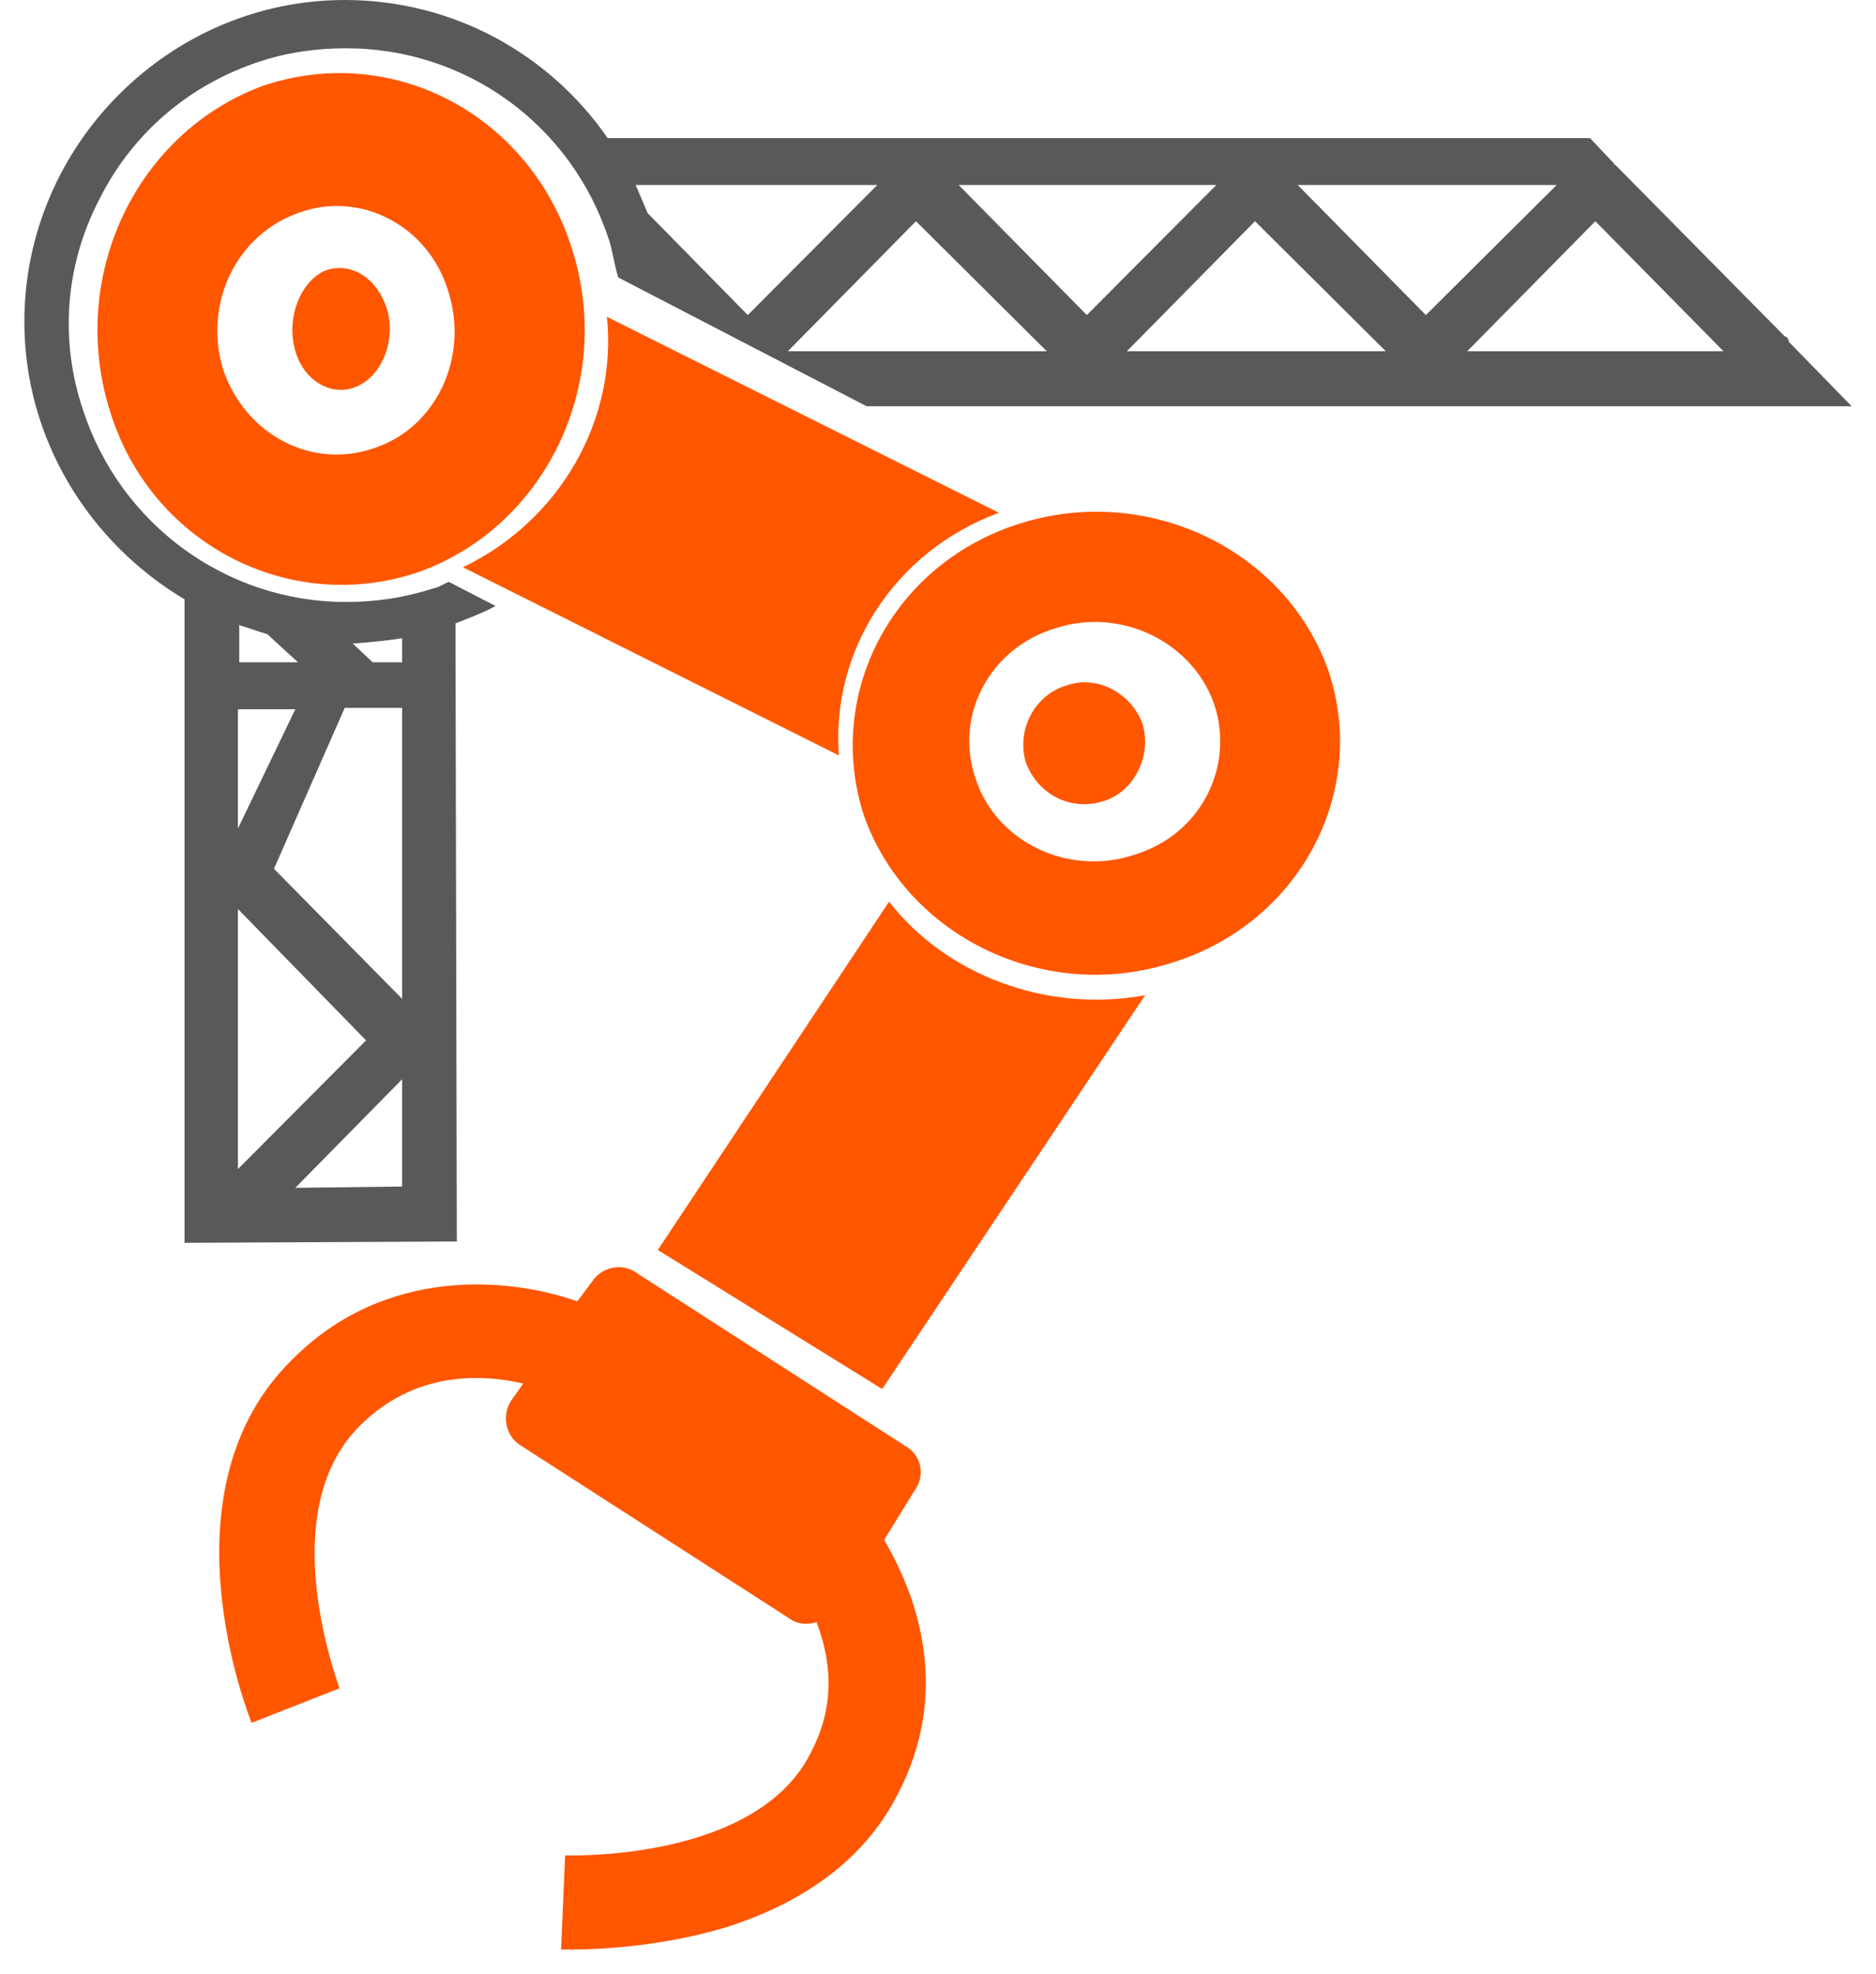
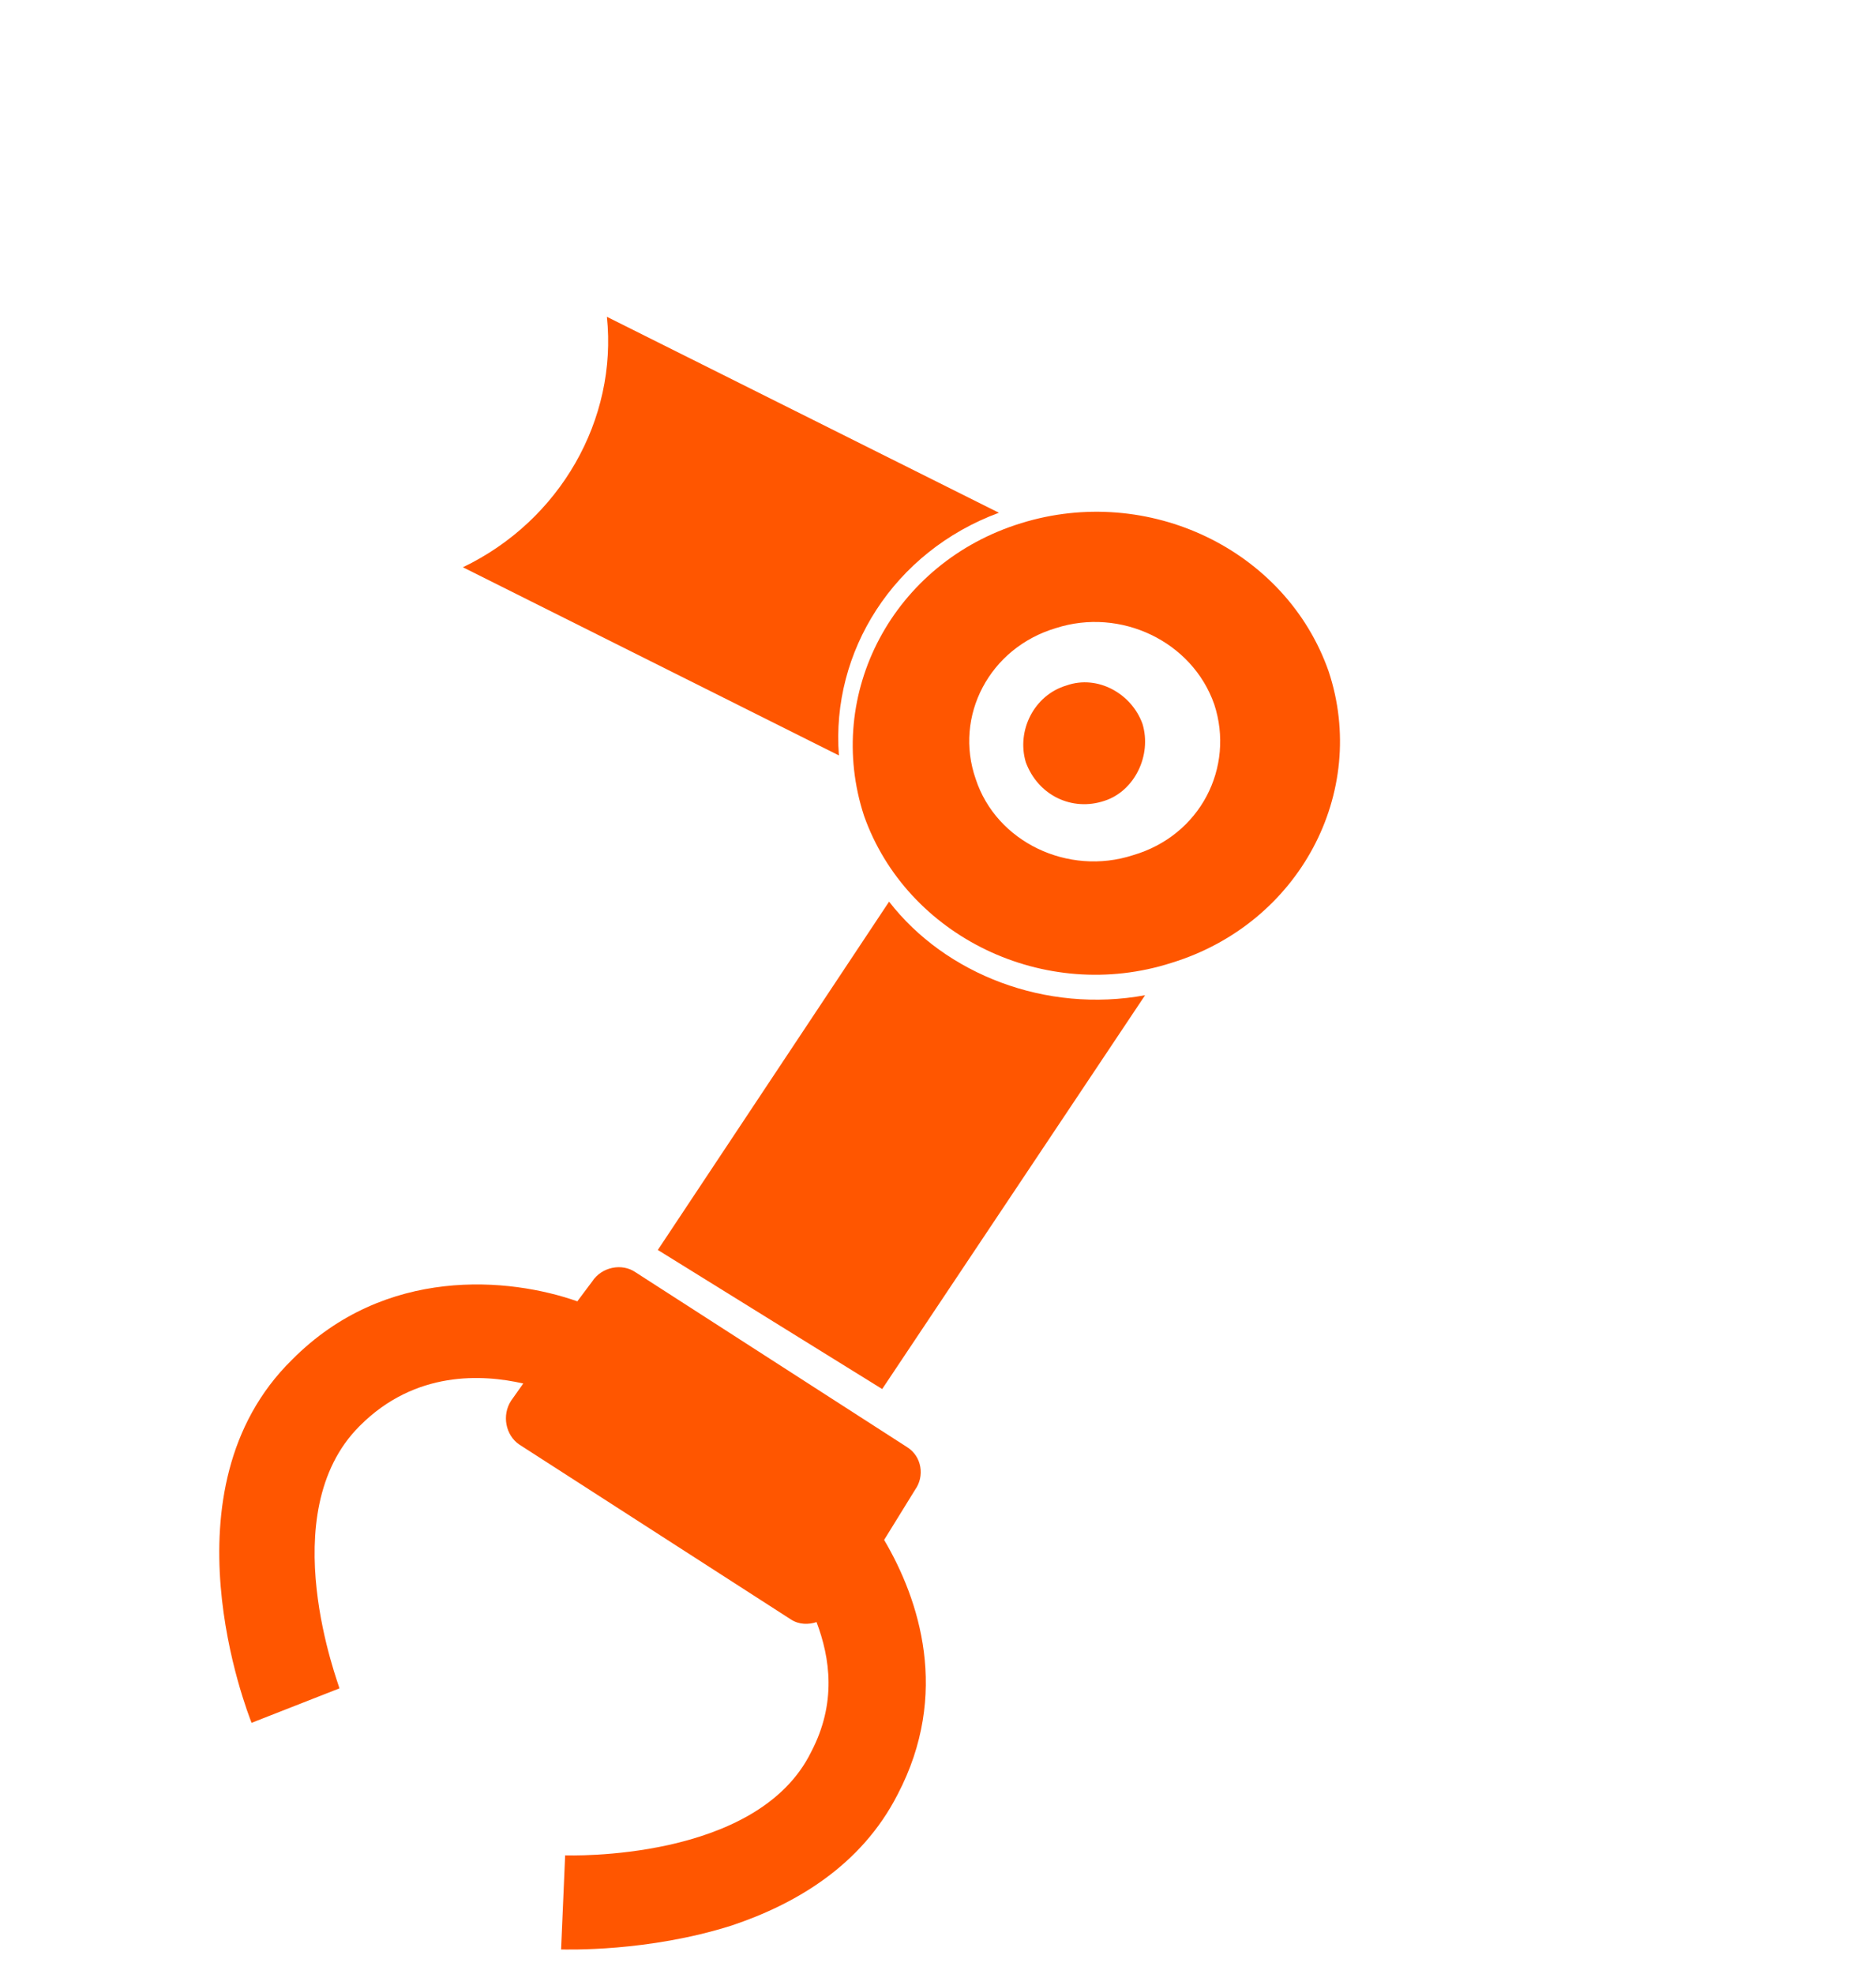
<svg xmlns="http://www.w3.org/2000/svg" xmlns:ns1="http://sodipodi.sourceforge.net/DTD/sodipodi-0.dtd" xmlns:ns2="http://www.inkscape.org/namespaces/inkscape" width="77" height="81" overflow="hidden" version="1.1" id="svg8" ns1:docname="Automation_Services.svg" ns2:version="1.3 (0e150ed6c4, 2023-07-21)">
  <defs id="defs8" />
  <ns1:namedview id="namedview8" pagecolor="#ffffff" bordercolor="#000000" borderopacity="0.25" ns2:showpageshadow="2" ns2:pageopacity="0.0" ns2:pagecheckerboard="0" ns2:deskcolor="#d1d1d1" ns2:zoom="9.6666667" ns2:cx="38.482759" ns2:cy="40.5" ns2:window-width="1920" ns2:window-height="1000" ns2:window-x="-11" ns2:window-y="-11" ns2:window-maximized="1" ns2:current-layer="g8" />
  <g transform="translate(-164 -460)" id="g8">
-     <path d="M182.75 510.945 182.695 485.583C183.243 485.363 183.846 485.142 184.339 484.867L182.422 483.877C182.148 483.987 182.038 484.097 181.764 484.152 180.559 484.537 179.408 484.702 178.203 484.702 173.272 484.702 168.944 481.511 167.411 476.835 166.424 473.919 166.698 470.838 168.068 468.197 169.438 465.447 171.793 463.466 174.642 462.531 175.793 462.146 176.998 461.981 178.203 461.981 183.134 461.981 187.462 465.117 188.996 469.848 189.16 470.343 189.215 470.893 189.379 471.388L199.569 476.67 240 476.67 237.425 474.029C237.425 473.974 237.37 473.809 237.261 473.809L230.303 466.767C230.248 466.767 230.248 466.767 230.248 466.712L229.262 465.667 188.941 465.667C186.585 462.256 182.641 460 178.148 460 170.972 460 165 465.942 165 473.204 165 478.045 167.684 482.282 171.574 484.592L171.574 511 182.75 510.945ZM229.481 469.078 234.741 474.414 224.222 474.414 229.481 469.078ZM227.893 467.592 222.524 472.929 217.264 467.592 227.893 467.592ZM220.88 474.414 210.252 474.414 215.511 469.078 220.88 474.414ZM213.923 467.592 208.609 472.929 203.349 467.592 213.923 467.592ZM206.965 474.414 196.337 474.414 201.596 469.078 206.965 474.414ZM200.007 467.592 194.693 472.929 190.584 468.748C190.42 468.362 190.256 467.977 190.091 467.592L200.007 467.592ZM180.504 508.689 176.121 508.744 180.504 504.288 180.504 508.689ZM173.766 507.974 173.766 497.301 179.025 502.693 173.766 507.974ZM180.504 486.188 180.504 487.178 179.299 487.178 178.477 486.408C179.189 486.353 179.847 486.298 180.504 486.188ZM180.504 489.049 180.504 500.987 175.245 495.651 178.148 489.049 180.504 489.049ZM173.766 494 173.766 489.104 176.121 489.104 173.766 494ZM173.766 485.638C174.149 485.748 174.587 485.913 174.971 486.023L176.231 487.178 173.82 487.178 173.82 485.638Z" fill="#59595C" fill-rule="evenodd" id="path1" />
    <path d="M201.565 521.125C201.953 520.581 201.842 519.765 201.232 519.384L190.081 512.205C189.526 511.824 188.694 511.987 188.306 512.586L187.696 513.401C184.922 512.422 179.818 511.933 175.99 515.794 170.553 521.125 174.159 530.262 174.326 530.697L177.932 529.283C177.932 529.174 175.158 522.103 178.764 518.514 181.038 516.229 183.812 516.393 185.477 516.773L184.977 517.48C184.589 518.079 184.755 518.895 185.31 519.275L196.461 526.454C196.794 526.672 197.182 526.672 197.515 526.563 198.07 528.032 198.347 529.881 197.293 531.893 195.074 536.407 187.307 536.136 187.196 536.136L187.03 539.997C187.252 539.997 190.581 540.106 194.02 539.018 196.628 538.148 199.346 536.571 200.844 533.634 203.007 529.5 201.731 525.639 200.289 523.191L201.565 521.125Z" fill="#1B75BB" fill-rule="evenodd" id="path2" style="fill:#ff5600;fill-opacity:1" />
    <path d="M183 483.278 198.433 491C198.105 486.74 200.677 482.639 205 481.041L188.91 473C189.348 477.207 186.995 481.361 183 483.278Z" fill="#1B75BB" fill-rule="evenodd" id="path3" style="fill:#ff5600;fill-opacity:1" />
    <path d="M200.492 497 191 511.293 200.209 517 211 500.84C206.932 501.587 202.808 499.987 200.492 497Z" fill="#1B75BB" fill-rule="evenodd" id="path4" style="fill:#ff5600;fill-opacity:1" />
-     <path d="M181.171 483.479C186.358 481.634 189.245 475.762 187.481 470.226 185.77 464.746 180.155 461.726 174.808 463.516 169.622 465.417 166.788 471.288 168.499 476.824 170.156 482.305 175.878 485.268 181.171 483.479ZM173.151 475.147C172.349 472.463 173.685 469.611 176.306 468.716 178.819 467.822 181.599 469.275 182.401 471.959 183.257 474.644 181.92 477.551 179.353 478.39 176.787 479.285 174.06 477.831 173.151 475.147Z" fill="#1B75BB" fill-rule="evenodd" id="path5" style="fill:#ff5600;fill-opacity:1" />
-     <path d="M179.9 472.741C179.501 471.392 178.391 470.718 177.327 471.111 176.351 471.561 175.774 472.966 176.084 474.259 176.395 475.608 177.593 476.282 178.569 475.889 179.634 475.495 180.255 474.034 179.9 472.741Z" fill="#1B75BB" fill-rule="evenodd" id="path6" style="fill:#ff5600;fill-opacity:1" />
    <path d="M218.535 487.554C216.781 482.546 211.122 479.853 205.916 481.468 200.654 483.084 197.824 488.47 199.465 493.479 201.219 498.433 206.878 501.18 212.084 499.511 217.346 497.895 220.176 492.509 218.535 487.554ZM210.5 495.094C207.84 495.956 204.897 494.556 204.049 491.971 203.143 489.385 204.615 486.585 207.331 485.777 209.99 484.915 212.933 486.316 213.838 488.901 214.687 491.486 213.272 494.287 210.5 495.094Z" fill="#1B75BB" fill-rule="evenodd" id="path7" style="fill:#ff5600;fill-opacity:1" />
    <path d="M207.776 488.128C206.439 488.523 205.715 489.987 206.105 491.283 206.606 492.636 207.999 493.312 209.335 492.861 210.56 492.467 211.284 491.002 210.894 489.706 210.449 488.466 209.057 487.677 207.776 488.128Z" fill="#1B75BB" fill-rule="evenodd" id="path8" style="fill:#ff5600;fill-opacity:1" />
  </g>
</svg>